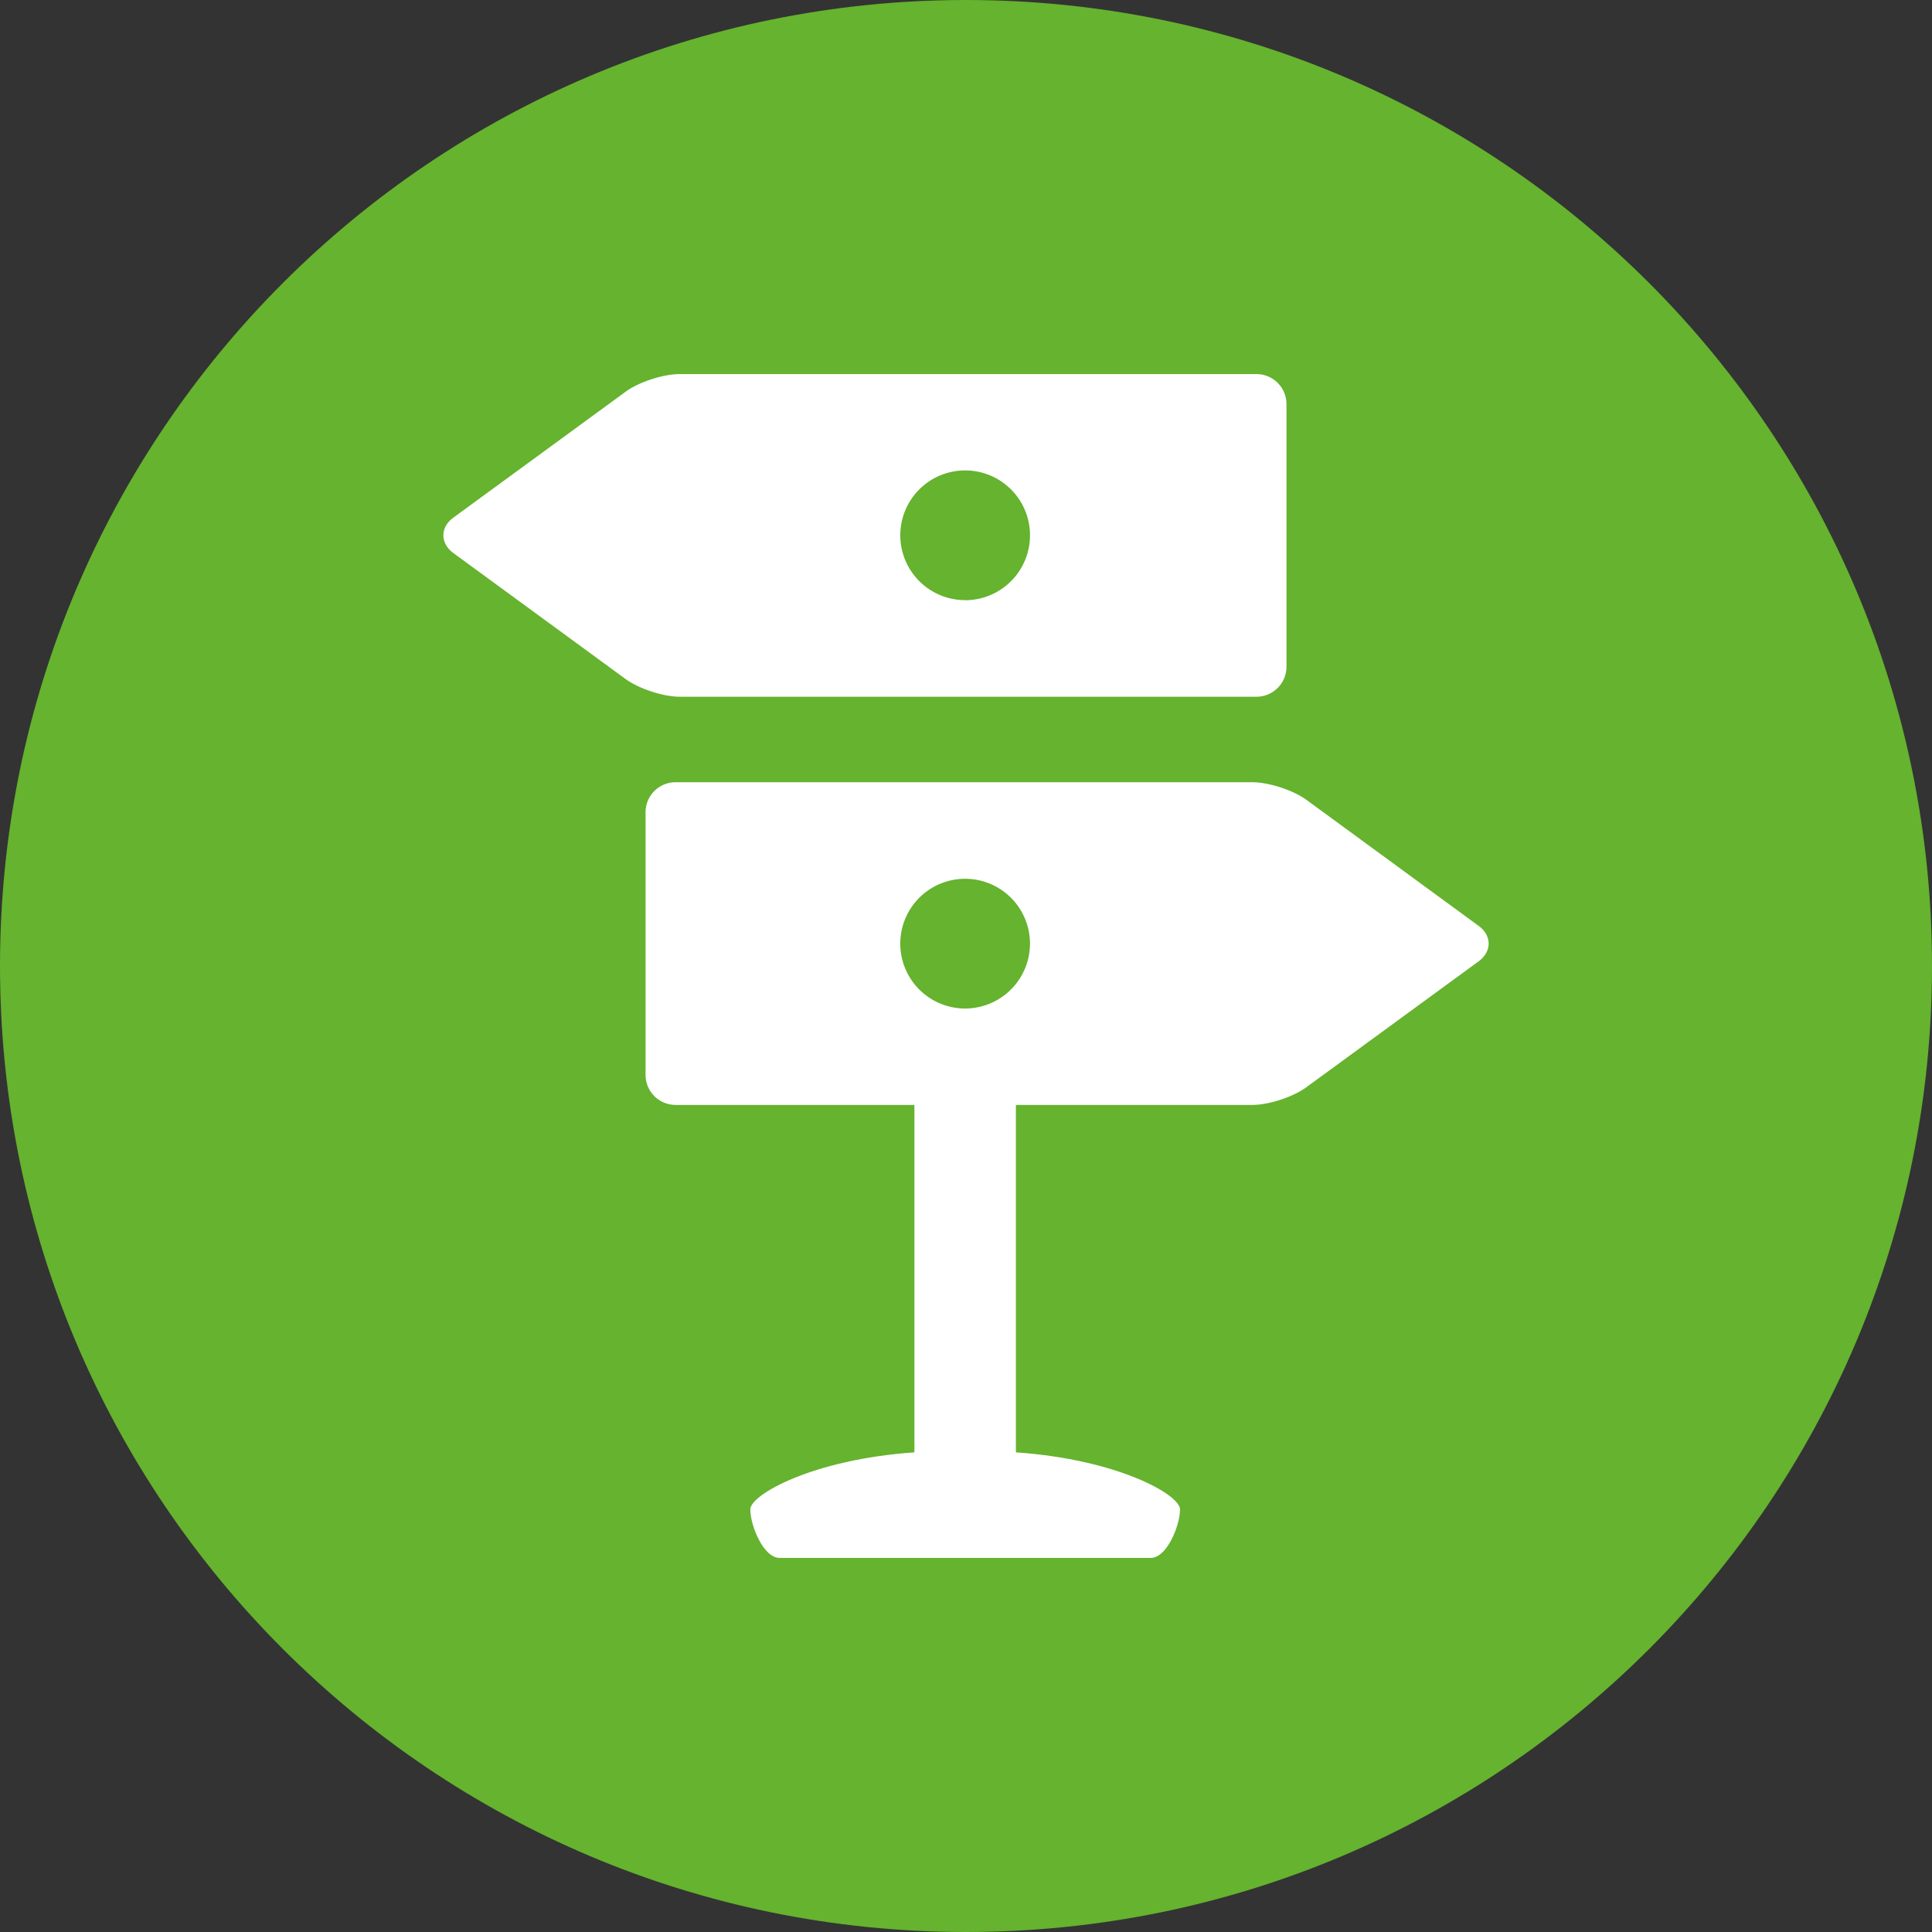
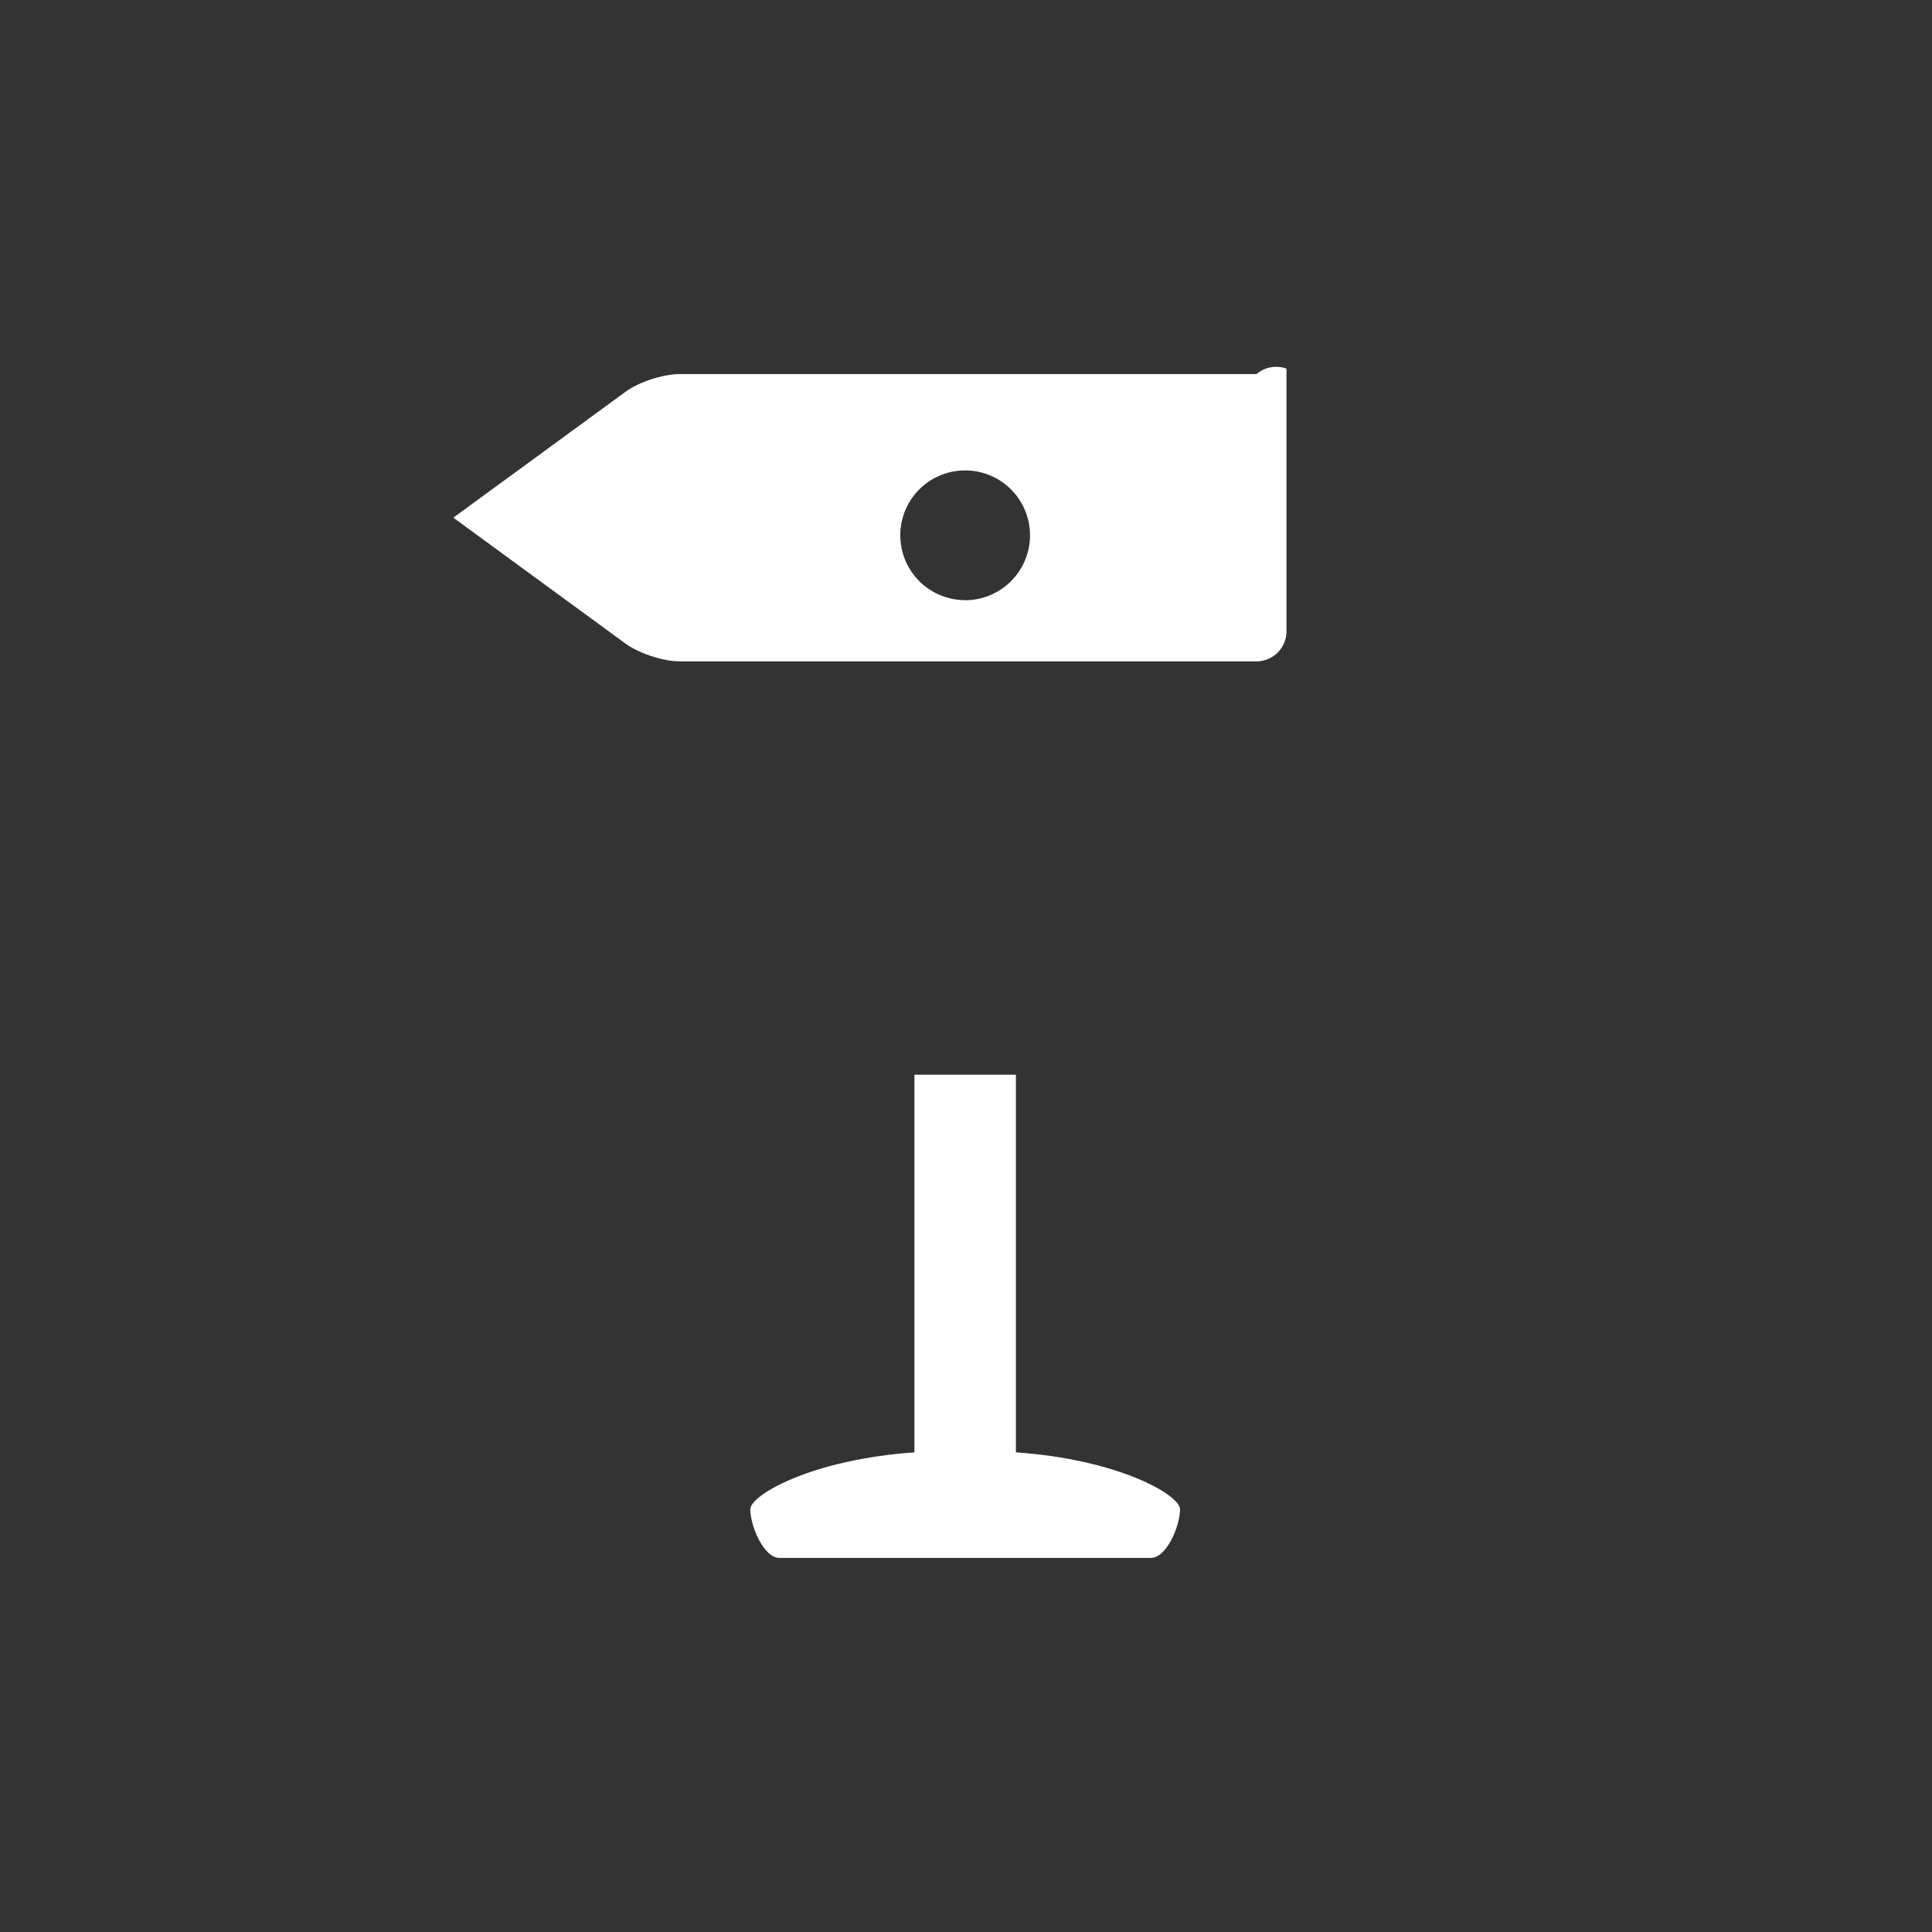
<svg xmlns="http://www.w3.org/2000/svg" id="Layer_1" data-name="Layer 1" viewBox="0 0 1000 1000">
  <rect x="0" y="0" width="1000" height="1000" fill="#333333" stroke="none" />
  <defs>
    <style>.cls-1{fill:#65b32e;}.cls-2{fill:#fff;}</style>
  </defs>
  <title>pp_uck_test_ikoniceArtboard 7</title>
-   <path class="cls-1" d="M500,0C223.85,0,0,223.86,0,500s223.85,500,500,500,500-223.85,500-500S776.15,0,500,0Z" />
  <path class="cls-2" d="M525.83,751.74V556.28H473.3V751.74c-52.6,3.6-84.95,21.91-84.95,29.51,0,8.33,6.8,25.12,15.14,25.12H595.66c8.32,0,15.12-16.78,15.12-25.12C610.78,773.65,578.43,755.34,525.83,751.74Z" />
-   <path class="cls-2" d="M765.37,479.25,676.21,414c-6.87-5-19.47-9.12-28-9.12H349.64a15.53,15.53,0,0,0-15.5,15.5v136a15.56,15.56,0,0,0,15.5,15.53H648.21c8.53,0,21.13-4.12,28-9.19l89.16-65.15C772.23,492.49,772.23,484.28,765.37,479.25ZM499.57,522a33.57,33.57,0,1,1,33.55-33.57A33.62,33.62,0,0,1,499.57,522Z" />
-   <path class="cls-2" d="M650.38,193.63H351.81c-8.53,0-21.13,4.09-28,9.13l-89.16,65.18c-6.87,5-6.87,13.28,0,18.31l89.16,65.22c6.87,5,19.47,9.16,28,9.16H650.38a15.55,15.55,0,0,0,15.5-15.5v-136A15.53,15.53,0,0,0,650.38,193.63Zm-150.8,117a33.57,33.57,0,1,1,33.55-33.57A33.6,33.6,0,0,1,499.57,310.67Z" />
+   <path class="cls-2" d="M650.38,193.63H351.81c-8.53,0-21.13,4.09-28,9.13l-89.16,65.18l89.16,65.22c6.87,5,19.47,9.16,28,9.16H650.38a15.55,15.55,0,0,0,15.5-15.5v-136A15.53,15.53,0,0,0,650.38,193.63Zm-150.8,117a33.57,33.57,0,1,1,33.55-33.57A33.6,33.6,0,0,1,499.57,310.67Z" />
</svg>